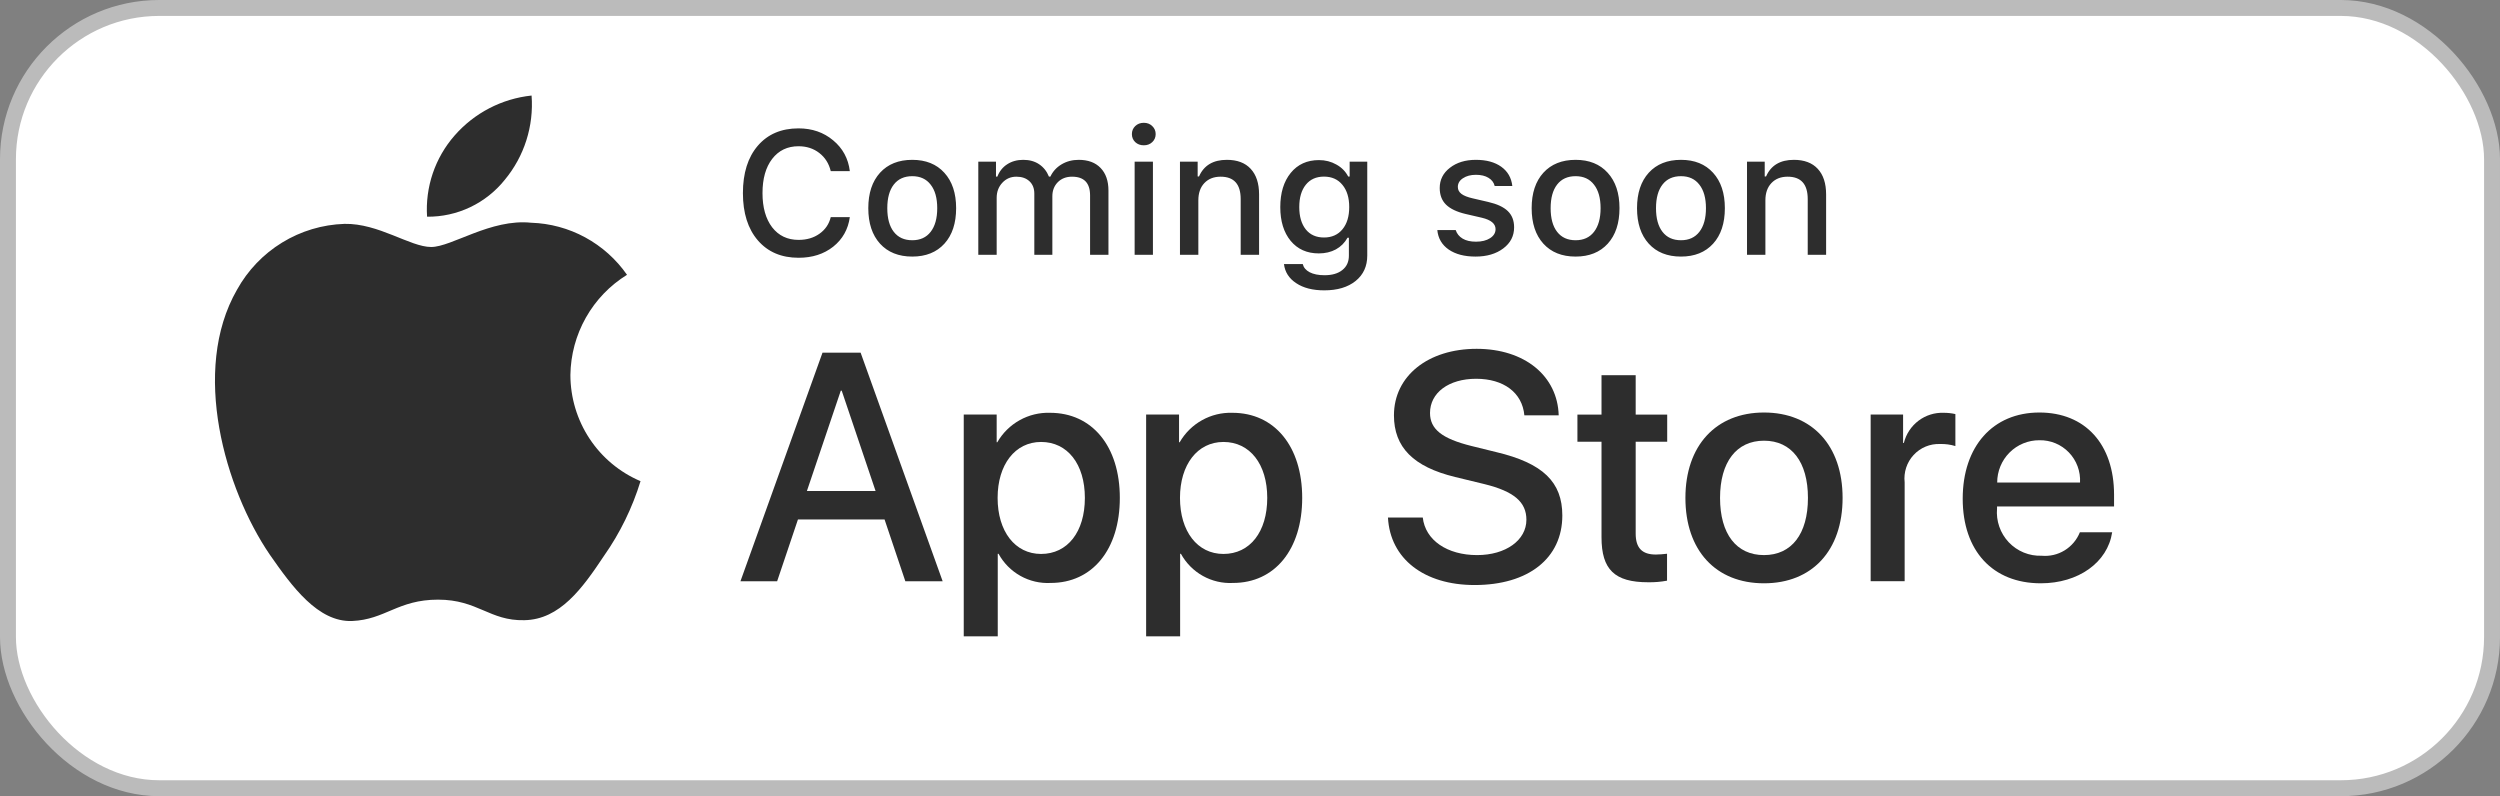
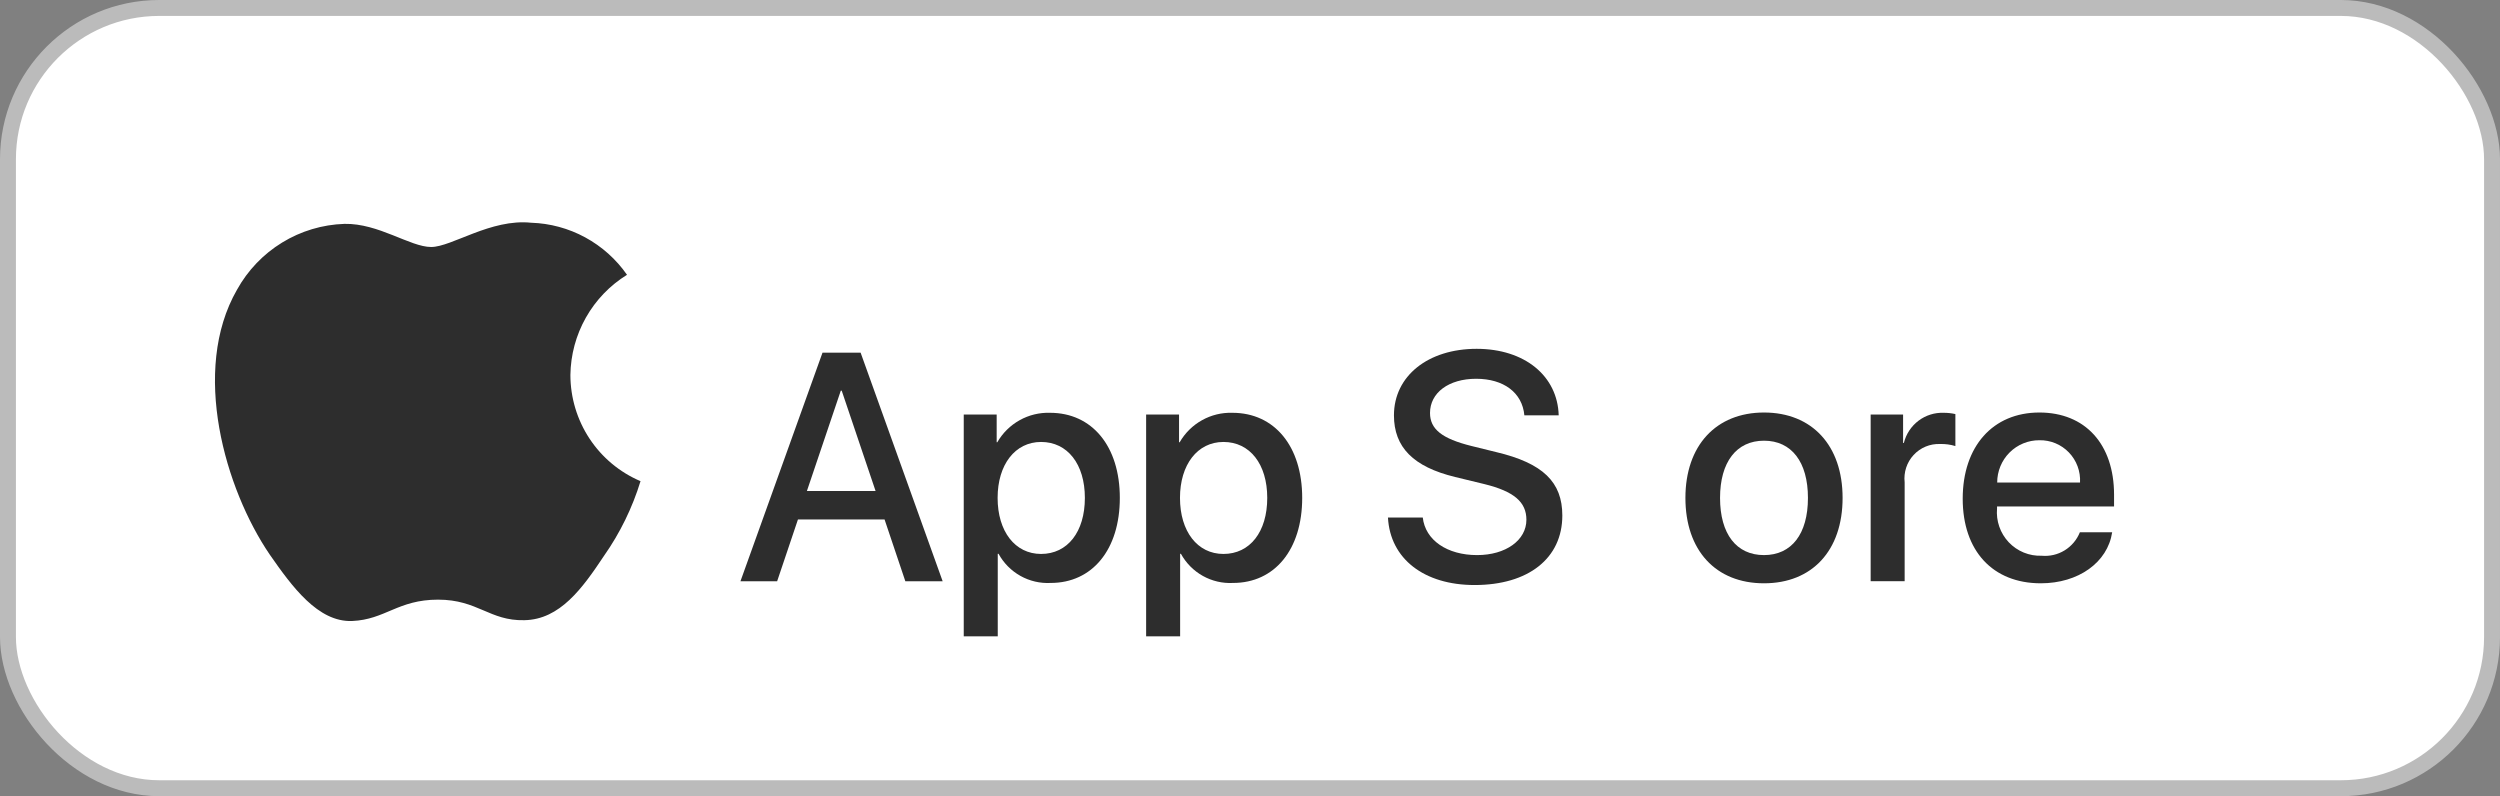
<svg xmlns="http://www.w3.org/2000/svg" width="157" height="50" viewBox="0 0 157 50" fill="none">
  <rect x="0" y="0" width="157" height="50" fill="#808080" stroke="none" />
  <rect x="0.5" y="0.5" width="156" height="49" rx="9.5" fill="white" />
  <rect x="0.5" y="0.5" width="156" height="49" rx="9.5" stroke="#BBBBBB" />
  <path d="M55.551 32.624H50.111L48.804 36.504H46.5L51.653 22.148H54.047L59.199 36.504H56.856L55.551 32.624ZM50.674 30.834H54.986L52.86 24.536H52.801L50.674 30.834Z" fill="#2D2D2D" />
  <path d="M70.325 31.267C70.325 34.52 68.594 36.609 65.983 36.609C65.321 36.644 64.663 36.491 64.084 36.167C63.505 35.843 63.028 35.362 62.709 34.778H62.659V39.962H60.523V26.033H62.591V27.774H62.63C62.965 27.193 63.449 26.714 64.033 26.389C64.616 26.063 65.276 25.902 65.943 25.924C68.584 25.924 70.325 28.023 70.325 31.267ZM68.13 31.267C68.13 29.148 67.041 27.755 65.38 27.755C63.748 27.755 62.65 29.177 62.65 31.267C62.65 33.376 63.748 34.788 65.38 34.788C67.041 34.788 68.13 33.406 68.13 31.267Z" fill="#2D2D2D" />
  <path d="M81.778 31.267C81.778 34.52 80.047 36.609 77.436 36.609C76.774 36.644 76.116 36.491 75.537 36.167C74.958 35.843 74.481 35.362 74.162 34.778H74.112V39.962H71.977V26.033H74.044V27.774H74.083C74.418 27.193 74.902 26.714 75.486 26.389C76.069 26.063 76.729 25.902 77.396 25.924C80.037 25.924 81.778 28.023 81.778 31.267ZM79.583 31.267C79.583 29.148 78.494 27.755 76.833 27.755C75.201 27.755 74.103 29.177 74.103 31.267C74.103 33.376 75.201 34.788 76.833 34.788C78.494 34.788 79.583 33.406 79.583 31.267Z" fill="#2D2D2D" />
  <path d="M89.35 32.502C89.509 33.925 90.884 34.86 92.762 34.86C94.563 34.86 95.858 33.925 95.858 32.641C95.858 31.527 95.077 30.86 93.227 30.403L91.377 29.954C88.757 29.317 87.54 28.085 87.54 26.084C87.54 23.608 89.686 21.906 92.733 21.906C95.749 21.906 97.816 23.608 97.886 26.084H95.73C95.601 24.652 94.423 23.787 92.703 23.787C90.982 23.787 89.805 24.662 89.805 25.935C89.805 26.95 90.557 27.547 92.397 28.005L93.969 28.393C96.897 29.089 98.114 30.273 98.114 32.373C98.114 35.058 95.987 36.74 92.604 36.74C89.439 36.74 87.302 35.098 87.164 32.501L89.35 32.502Z" fill="#2D2D2D" />
-   <path d="M102.721 23.562V26.039H104.7V27.741H102.721V33.511C102.721 34.407 103.118 34.825 103.987 34.825C104.222 34.821 104.457 34.804 104.69 34.775V36.466C104.299 36.54 103.901 36.573 103.504 36.566C101.397 36.566 100.575 35.77 100.575 33.74V27.741H99.062V26.039H100.575V23.562H102.721Z" fill="#2D2D2D" />
  <path d="M105.844 31.269C105.844 27.976 107.772 25.906 110.779 25.906C113.796 25.906 115.715 27.976 115.715 31.269C115.715 34.571 113.806 36.631 110.779 36.631C107.753 36.631 105.844 34.571 105.844 31.269ZM113.539 31.269C113.539 29.01 112.509 27.676 110.779 27.676C109.048 27.676 108.019 29.02 108.019 31.269C108.019 33.537 109.048 34.86 110.779 34.86C112.509 34.86 113.539 33.537 113.539 31.269Z" fill="#2D2D2D" />
  <path d="M117.477 26.033H119.514V27.815H119.563C119.701 27.258 120.025 26.767 120.481 26.422C120.936 26.078 121.496 25.902 122.066 25.924C122.312 25.923 122.557 25.95 122.798 26.004V28.013C122.487 27.918 122.163 27.874 121.838 27.884C121.528 27.871 121.218 27.926 120.931 28.045C120.644 28.164 120.386 28.344 120.175 28.573C119.963 28.801 119.803 29.073 119.706 29.37C119.609 29.667 119.577 29.981 119.612 30.291V36.5H117.477V26.033Z" fill="#2D2D2D" />
  <path d="M132.644 33.428C132.357 35.327 130.517 36.631 128.164 36.631C125.137 36.631 123.258 34.591 123.258 31.319C123.258 28.035 125.147 25.906 128.074 25.906C130.953 25.906 132.763 27.895 132.763 31.069V31.805H125.414V31.935C125.38 32.32 125.428 32.708 125.555 33.073C125.681 33.438 125.884 33.772 126.148 34.053C126.413 34.333 126.734 34.554 127.09 34.7C127.446 34.846 127.829 34.914 128.213 34.9C128.718 34.947 129.224 34.83 129.657 34.564C130.09 34.299 130.426 33.9 130.616 33.428L132.644 33.428ZM125.424 30.303H130.626C130.645 29.957 130.593 29.61 130.473 29.285C130.352 28.96 130.167 28.664 129.927 28.414C129.687 28.165 129.399 27.968 129.08 27.836C128.761 27.704 128.419 27.64 128.074 27.647C127.726 27.645 127.381 27.712 127.059 27.845C126.738 27.977 126.445 28.173 126.199 28.42C125.952 28.667 125.757 28.96 125.624 29.284C125.491 29.607 125.423 29.953 125.424 30.303Z" fill="#2D2D2D" />
  <path d="M35.821 23.55C35.838 22.285 36.172 21.045 36.794 19.945C37.415 18.845 38.304 17.92 39.376 17.258C38.695 16.28 37.796 15.476 36.751 14.908C35.706 14.34 34.543 14.025 33.356 13.988C30.823 13.721 28.367 15.511 27.076 15.511C25.76 15.511 23.773 14.015 21.633 14.059C20.248 14.104 18.899 14.508 17.717 15.233C16.534 15.957 15.559 16.977 14.885 18.193C11.968 23.267 14.144 30.725 16.939 34.826C18.337 36.835 19.971 39.078 22.109 38.999C24.202 38.911 24.983 37.658 27.509 37.658C30.011 37.658 30.744 38.999 32.926 38.948C35.171 38.911 36.585 36.931 37.934 34.903C38.939 33.472 39.712 31.89 40.225 30.217C38.921 29.663 37.807 28.735 37.024 27.549C36.241 26.364 35.823 24.973 35.821 23.55Z" fill="#2D2D2D" />
-   <path d="M31.702 11.29C32.926 9.813 33.529 7.916 33.383 6C31.513 6.197 29.785 7.095 28.545 8.515C27.938 9.209 27.474 10.015 27.177 10.889C26.881 11.764 26.76 12.688 26.82 13.609C27.755 13.619 28.68 13.415 29.526 13.013C30.372 12.611 31.116 12.022 31.702 11.29Z" fill="#2D2D2D" />
-   <path d="M50.152 16.188C49.074 16.188 48.222 15.825 47.595 15.098C46.969 14.371 46.655 13.381 46.655 12.127C46.655 10.871 46.967 9.879 47.59 9.152C48.217 8.425 49.069 8.062 50.147 8.062C50.999 8.062 51.724 8.312 52.322 8.813C52.923 9.311 53.273 9.956 53.369 10.747H52.171C52.057 10.271 51.817 9.891 51.452 9.608C51.09 9.326 50.655 9.184 50.147 9.184C49.452 9.184 48.9 9.449 48.492 9.979C48.088 10.505 47.885 11.222 47.885 12.127C47.885 13.03 48.088 13.746 48.492 14.276C48.9 14.802 49.454 15.065 50.152 15.065C50.664 15.065 51.101 14.937 51.462 14.679C51.828 14.421 52.064 14.074 52.171 13.637H53.369C53.262 14.403 52.914 15.021 52.327 15.49C51.74 15.955 51.015 16.188 50.152 16.188ZM57.29 16.113C56.431 16.113 55.756 15.842 55.265 15.302C54.775 14.761 54.529 14.018 54.529 13.073C54.529 12.131 54.775 11.39 55.265 10.849C55.759 10.308 56.434 10.038 57.29 10.038C58.142 10.038 58.814 10.308 59.304 10.849C59.798 11.39 60.045 12.131 60.045 13.073C60.045 14.018 59.8 14.761 59.31 15.302C58.819 15.842 58.146 16.113 57.29 16.113ZM57.29 15.087C57.788 15.087 58.173 14.912 58.445 14.56C58.721 14.206 58.858 13.71 58.858 13.073C58.858 12.439 58.721 11.947 58.445 11.596C58.173 11.241 57.788 11.064 57.29 11.064C56.789 11.064 56.402 11.239 56.13 11.59C55.858 11.941 55.722 12.435 55.722 13.073C55.722 13.714 55.858 14.21 56.13 14.56C56.402 14.912 56.789 15.087 57.29 15.087ZM61.437 16V10.151H62.548V11.091H62.634C62.763 10.758 62.969 10.5 63.252 10.317C63.538 10.131 63.875 10.038 64.262 10.038C64.652 10.038 64.985 10.131 65.261 10.317C65.537 10.504 65.741 10.761 65.873 11.091H65.964C66.115 10.769 66.347 10.512 66.663 10.323C66.981 10.133 67.341 10.038 67.742 10.038C68.333 10.038 68.791 10.208 69.117 10.548C69.447 10.889 69.611 11.363 69.611 11.972V16H68.457V12.273C68.457 11.488 68.079 11.096 67.323 11.096C66.954 11.096 66.655 11.213 66.426 11.445C66.201 11.678 66.088 11.97 66.088 12.321V16H64.955V12.16C64.955 11.83 64.853 11.571 64.648 11.381C64.444 11.191 64.17 11.096 63.827 11.096C63.476 11.096 63.182 11.223 62.946 11.477C62.709 11.732 62.591 12.047 62.591 12.423V16H61.437ZM71.255 16V10.151H72.404V16H71.255ZM72.361 8.926C72.222 9.059 72.044 9.125 71.83 9.125C71.615 9.125 71.436 9.059 71.293 8.926C71.153 8.79 71.083 8.622 71.083 8.421C71.083 8.221 71.153 8.053 71.293 7.917C71.436 7.78 71.615 7.712 71.83 7.712C72.044 7.712 72.222 7.78 72.361 7.917C72.505 8.053 72.576 8.221 72.576 8.421C72.576 8.622 72.505 8.79 72.361 8.926ZM74.102 16V10.151H75.213V11.08H75.299C75.604 10.385 76.186 10.038 77.045 10.038C77.697 10.038 78.196 10.226 78.543 10.602C78.894 10.978 79.07 11.515 79.07 12.213V16H77.915V12.503C77.915 11.565 77.494 11.096 76.653 11.096C76.227 11.096 75.887 11.23 75.632 11.499C75.382 11.764 75.256 12.124 75.256 12.579V16H74.102ZM82.002 14.405C82.275 14.745 82.656 14.915 83.147 14.915C83.637 14.915 84.024 14.743 84.307 14.399C84.59 14.056 84.731 13.59 84.731 13.003C84.731 12.419 84.59 11.956 84.307 11.612C84.024 11.264 83.637 11.091 83.147 11.091C82.656 11.091 82.275 11.263 82.002 11.606C81.73 11.947 81.594 12.412 81.594 13.003C81.594 13.594 81.73 14.061 82.002 14.405ZM83.163 18.234C82.439 18.234 81.852 18.084 81.401 17.783C80.95 17.486 80.694 17.087 80.633 16.585H81.814C81.865 16.8 82.008 16.97 82.244 17.096C82.484 17.221 82.796 17.284 83.179 17.284C83.659 17.284 84.033 17.174 84.301 16.956C84.573 16.741 84.71 16.44 84.71 16.054V14.931H84.624C84.448 15.246 84.205 15.49 83.893 15.662C83.582 15.83 83.224 15.914 82.819 15.914C82.078 15.914 81.489 15.651 81.052 15.124C80.618 14.595 80.402 13.889 80.402 13.008C80.402 12.113 80.62 11.397 81.057 10.86C81.494 10.323 82.085 10.054 82.83 10.054C83.231 10.054 83.596 10.147 83.925 10.334C84.255 10.516 84.502 10.767 84.666 11.085H84.758V10.151H85.864V16.048C85.864 16.718 85.621 17.25 85.134 17.644C84.647 18.037 83.99 18.234 83.163 18.234ZM90.414 11.805C90.414 11.29 90.627 10.867 91.053 10.538C91.479 10.205 92.023 10.038 92.686 10.038C93.344 10.038 93.876 10.183 94.281 10.473C94.685 10.763 94.916 11.166 94.974 11.682H93.867C93.814 11.463 93.683 11.291 93.475 11.166C93.271 11.041 93.008 10.978 92.686 10.978C92.36 10.978 92.089 11.05 91.874 11.193C91.66 11.332 91.552 11.515 91.552 11.741C91.552 11.916 91.627 12.061 91.778 12.176C91.928 12.29 92.163 12.383 92.481 12.455L93.454 12.681C94.016 12.81 94.428 13.001 94.689 13.255C94.954 13.51 95.086 13.85 95.086 14.276C95.086 14.82 94.859 15.262 94.404 15.602C93.95 15.943 93.37 16.113 92.664 16.113C91.969 16.113 91.407 15.966 90.978 15.672C90.551 15.375 90.313 14.967 90.263 14.448H91.418C91.493 14.677 91.638 14.856 91.853 14.985C92.068 15.114 92.347 15.178 92.691 15.178C93.053 15.178 93.348 15.105 93.577 14.958C93.806 14.811 93.921 14.621 93.921 14.389C93.921 14.049 93.634 13.81 93.061 13.674L92.041 13.438C91.482 13.306 91.071 13.109 90.806 12.847C90.544 12.586 90.414 12.238 90.414 11.805ZM98.948 16.113C98.089 16.113 97.414 15.842 96.923 15.302C96.433 14.761 96.188 14.018 96.188 13.073C96.188 12.131 96.433 11.39 96.923 10.849C97.418 10.308 98.092 10.038 98.948 10.038C99.8 10.038 100.472 10.308 100.962 10.849C101.457 11.39 101.704 12.131 101.704 13.073C101.704 14.018 101.458 14.761 100.968 15.302C100.477 15.842 99.804 16.113 98.948 16.113ZM98.948 15.087C99.446 15.087 99.831 14.912 100.103 14.56C100.379 14.206 100.517 13.71 100.517 13.073C100.517 12.439 100.379 11.947 100.103 11.596C99.831 11.241 99.446 11.064 98.948 11.064C98.447 11.064 98.06 11.239 97.788 11.59C97.516 11.941 97.38 12.435 97.38 13.073C97.38 13.714 97.516 14.21 97.788 14.56C98.06 14.912 98.447 15.087 98.948 15.087ZM105.565 16.113C104.706 16.113 104.031 15.842 103.541 15.302C103.05 14.761 102.805 14.018 102.805 13.073C102.805 12.131 103.05 11.39 103.541 10.849C104.035 10.308 104.71 10.038 105.565 10.038C106.418 10.038 107.089 10.308 107.58 10.849C108.074 11.39 108.321 12.131 108.321 13.073C108.321 14.018 108.076 14.761 107.585 15.302C107.094 15.842 106.421 16.113 105.565 16.113ZM105.565 15.087C106.063 15.087 106.448 14.912 106.72 14.56C106.996 14.206 107.134 13.71 107.134 13.073C107.134 12.439 106.996 11.947 106.72 11.596C106.448 11.241 106.063 11.064 105.565 11.064C105.064 11.064 104.677 11.239 104.405 11.59C104.133 11.941 103.997 12.435 103.997 13.073C103.997 13.714 104.133 14.21 104.405 14.56C104.677 14.912 105.064 15.087 105.565 15.087ZM109.712 16V10.151H110.824V11.08H110.91C111.214 10.385 111.796 10.038 112.655 10.038C113.307 10.038 113.806 10.226 114.154 10.602C114.505 10.978 114.68 11.515 114.68 12.213V16H113.525V12.503C113.525 11.565 113.105 11.096 112.263 11.096C111.837 11.096 111.497 11.23 111.243 11.499C110.992 11.764 110.867 12.124 110.867 12.579V16H109.712Z" fill="#2D2D2D" />
</svg>